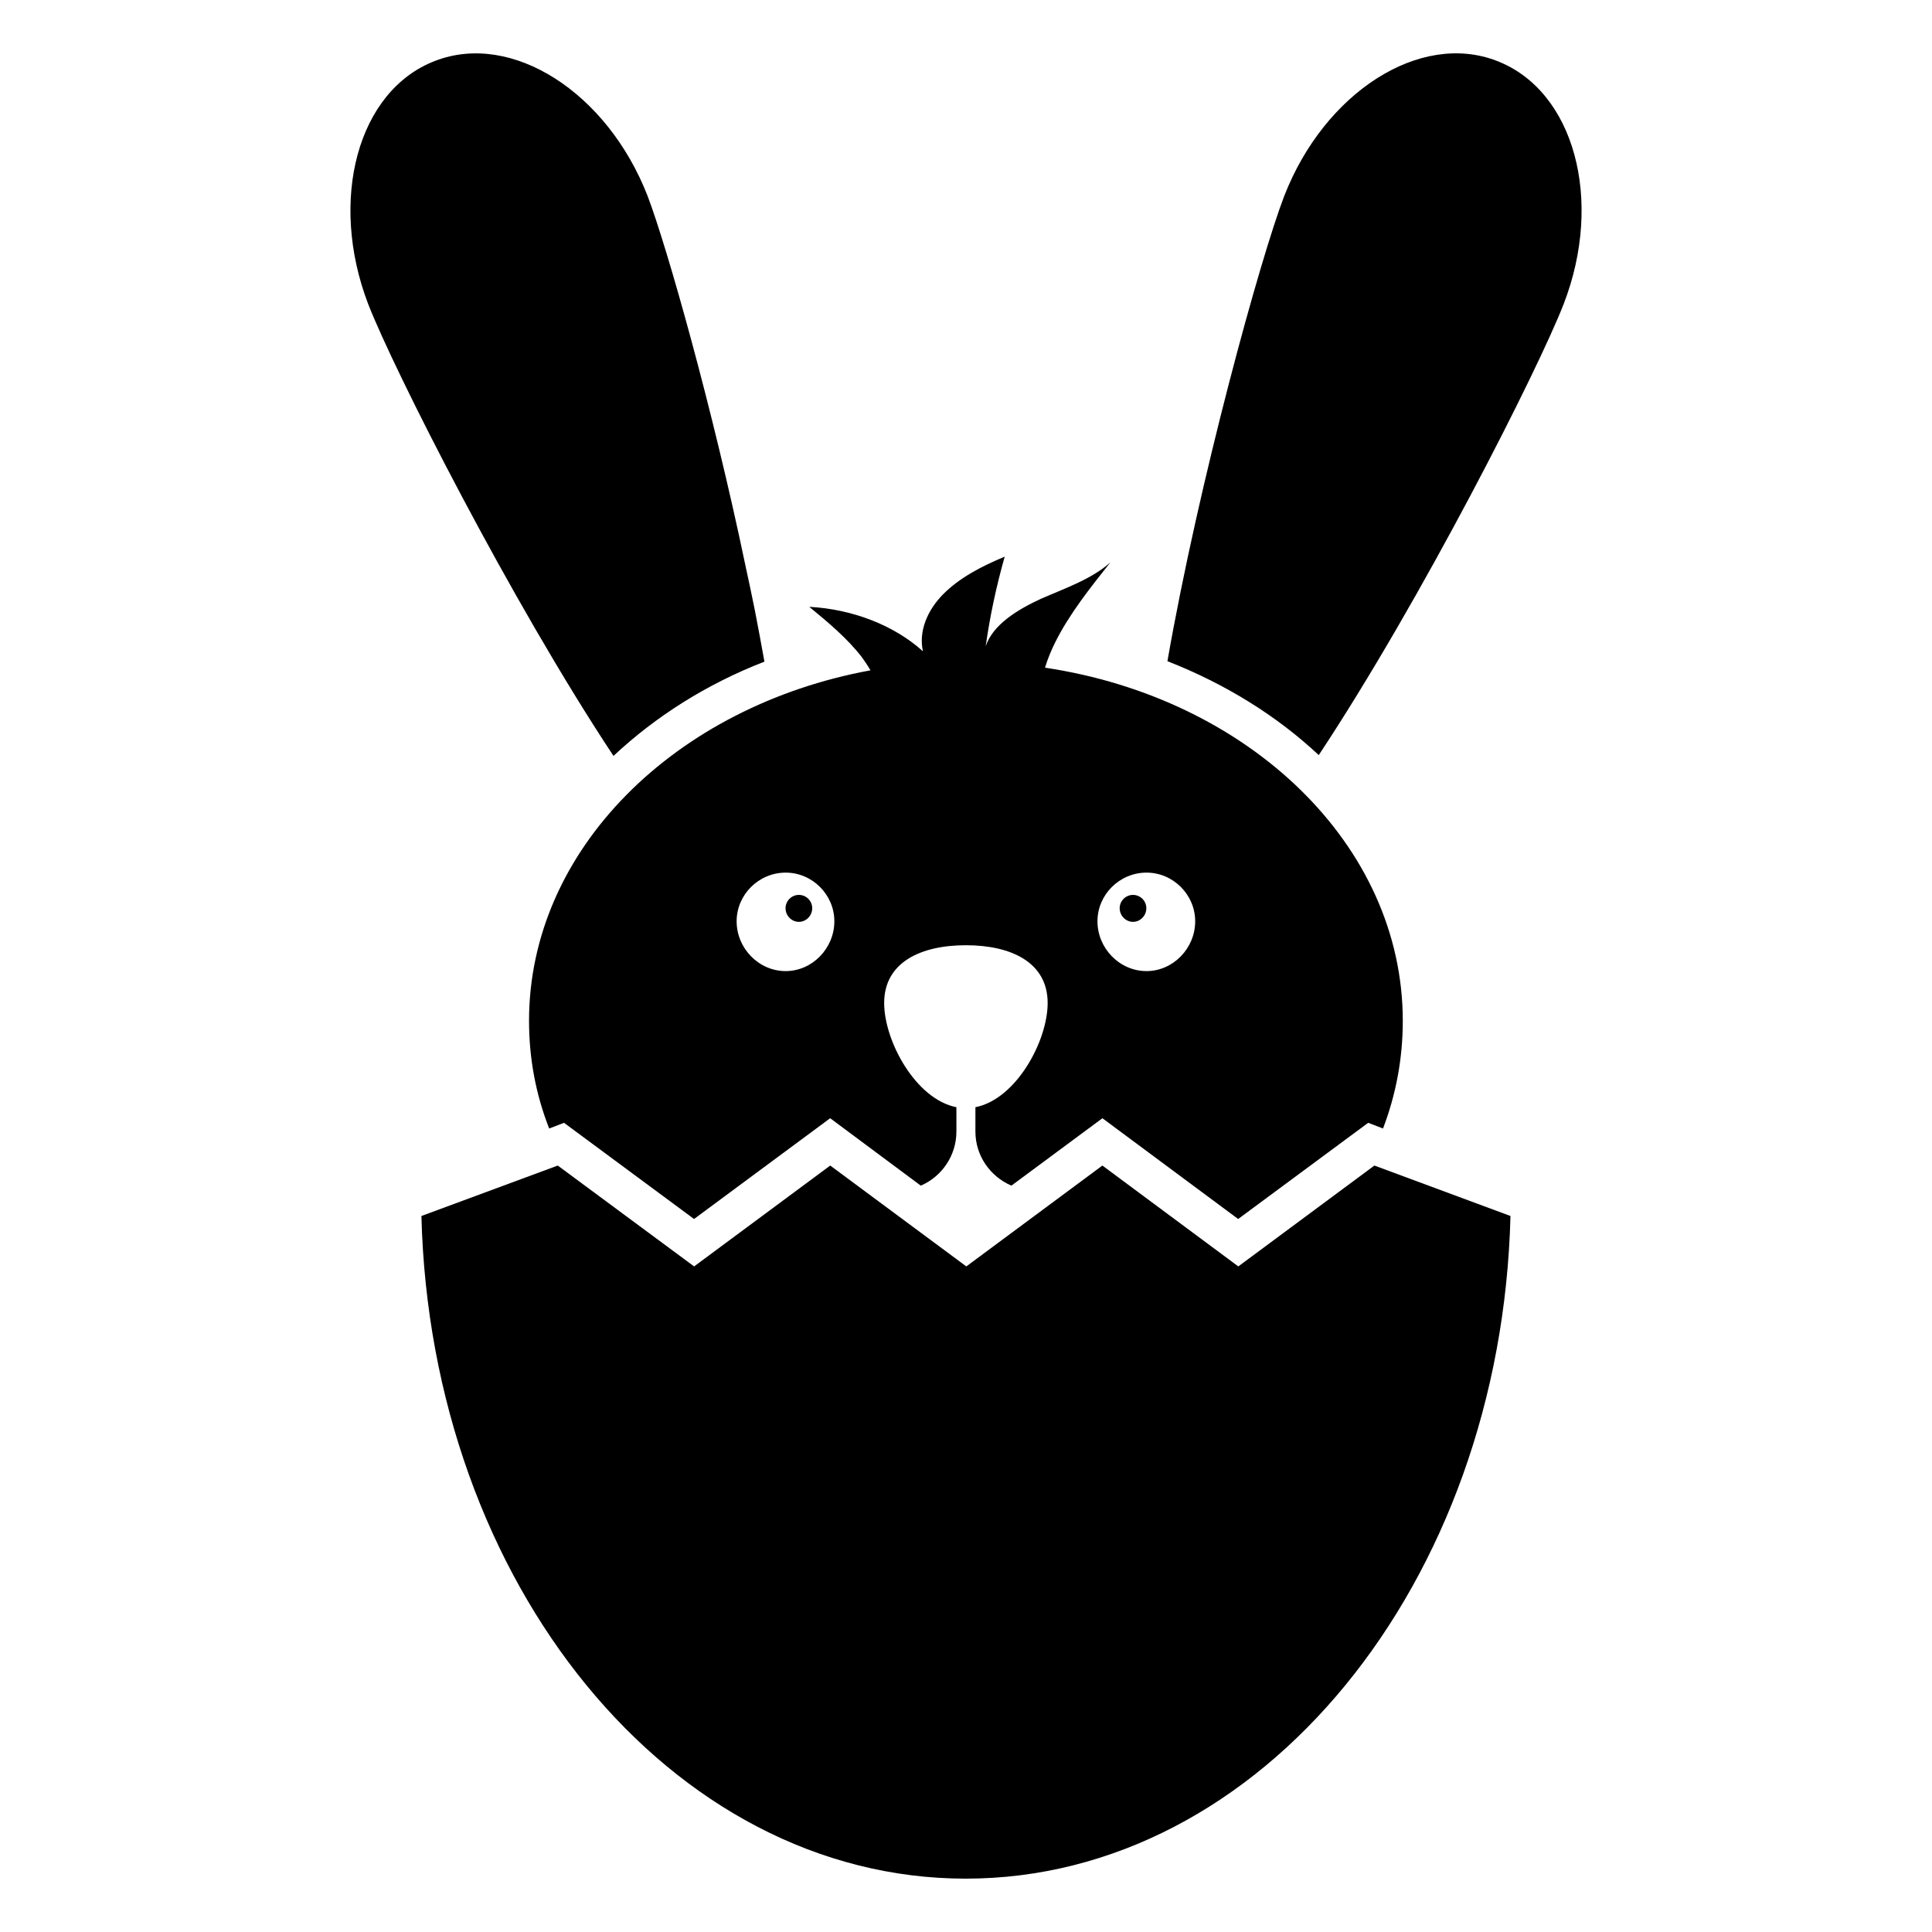
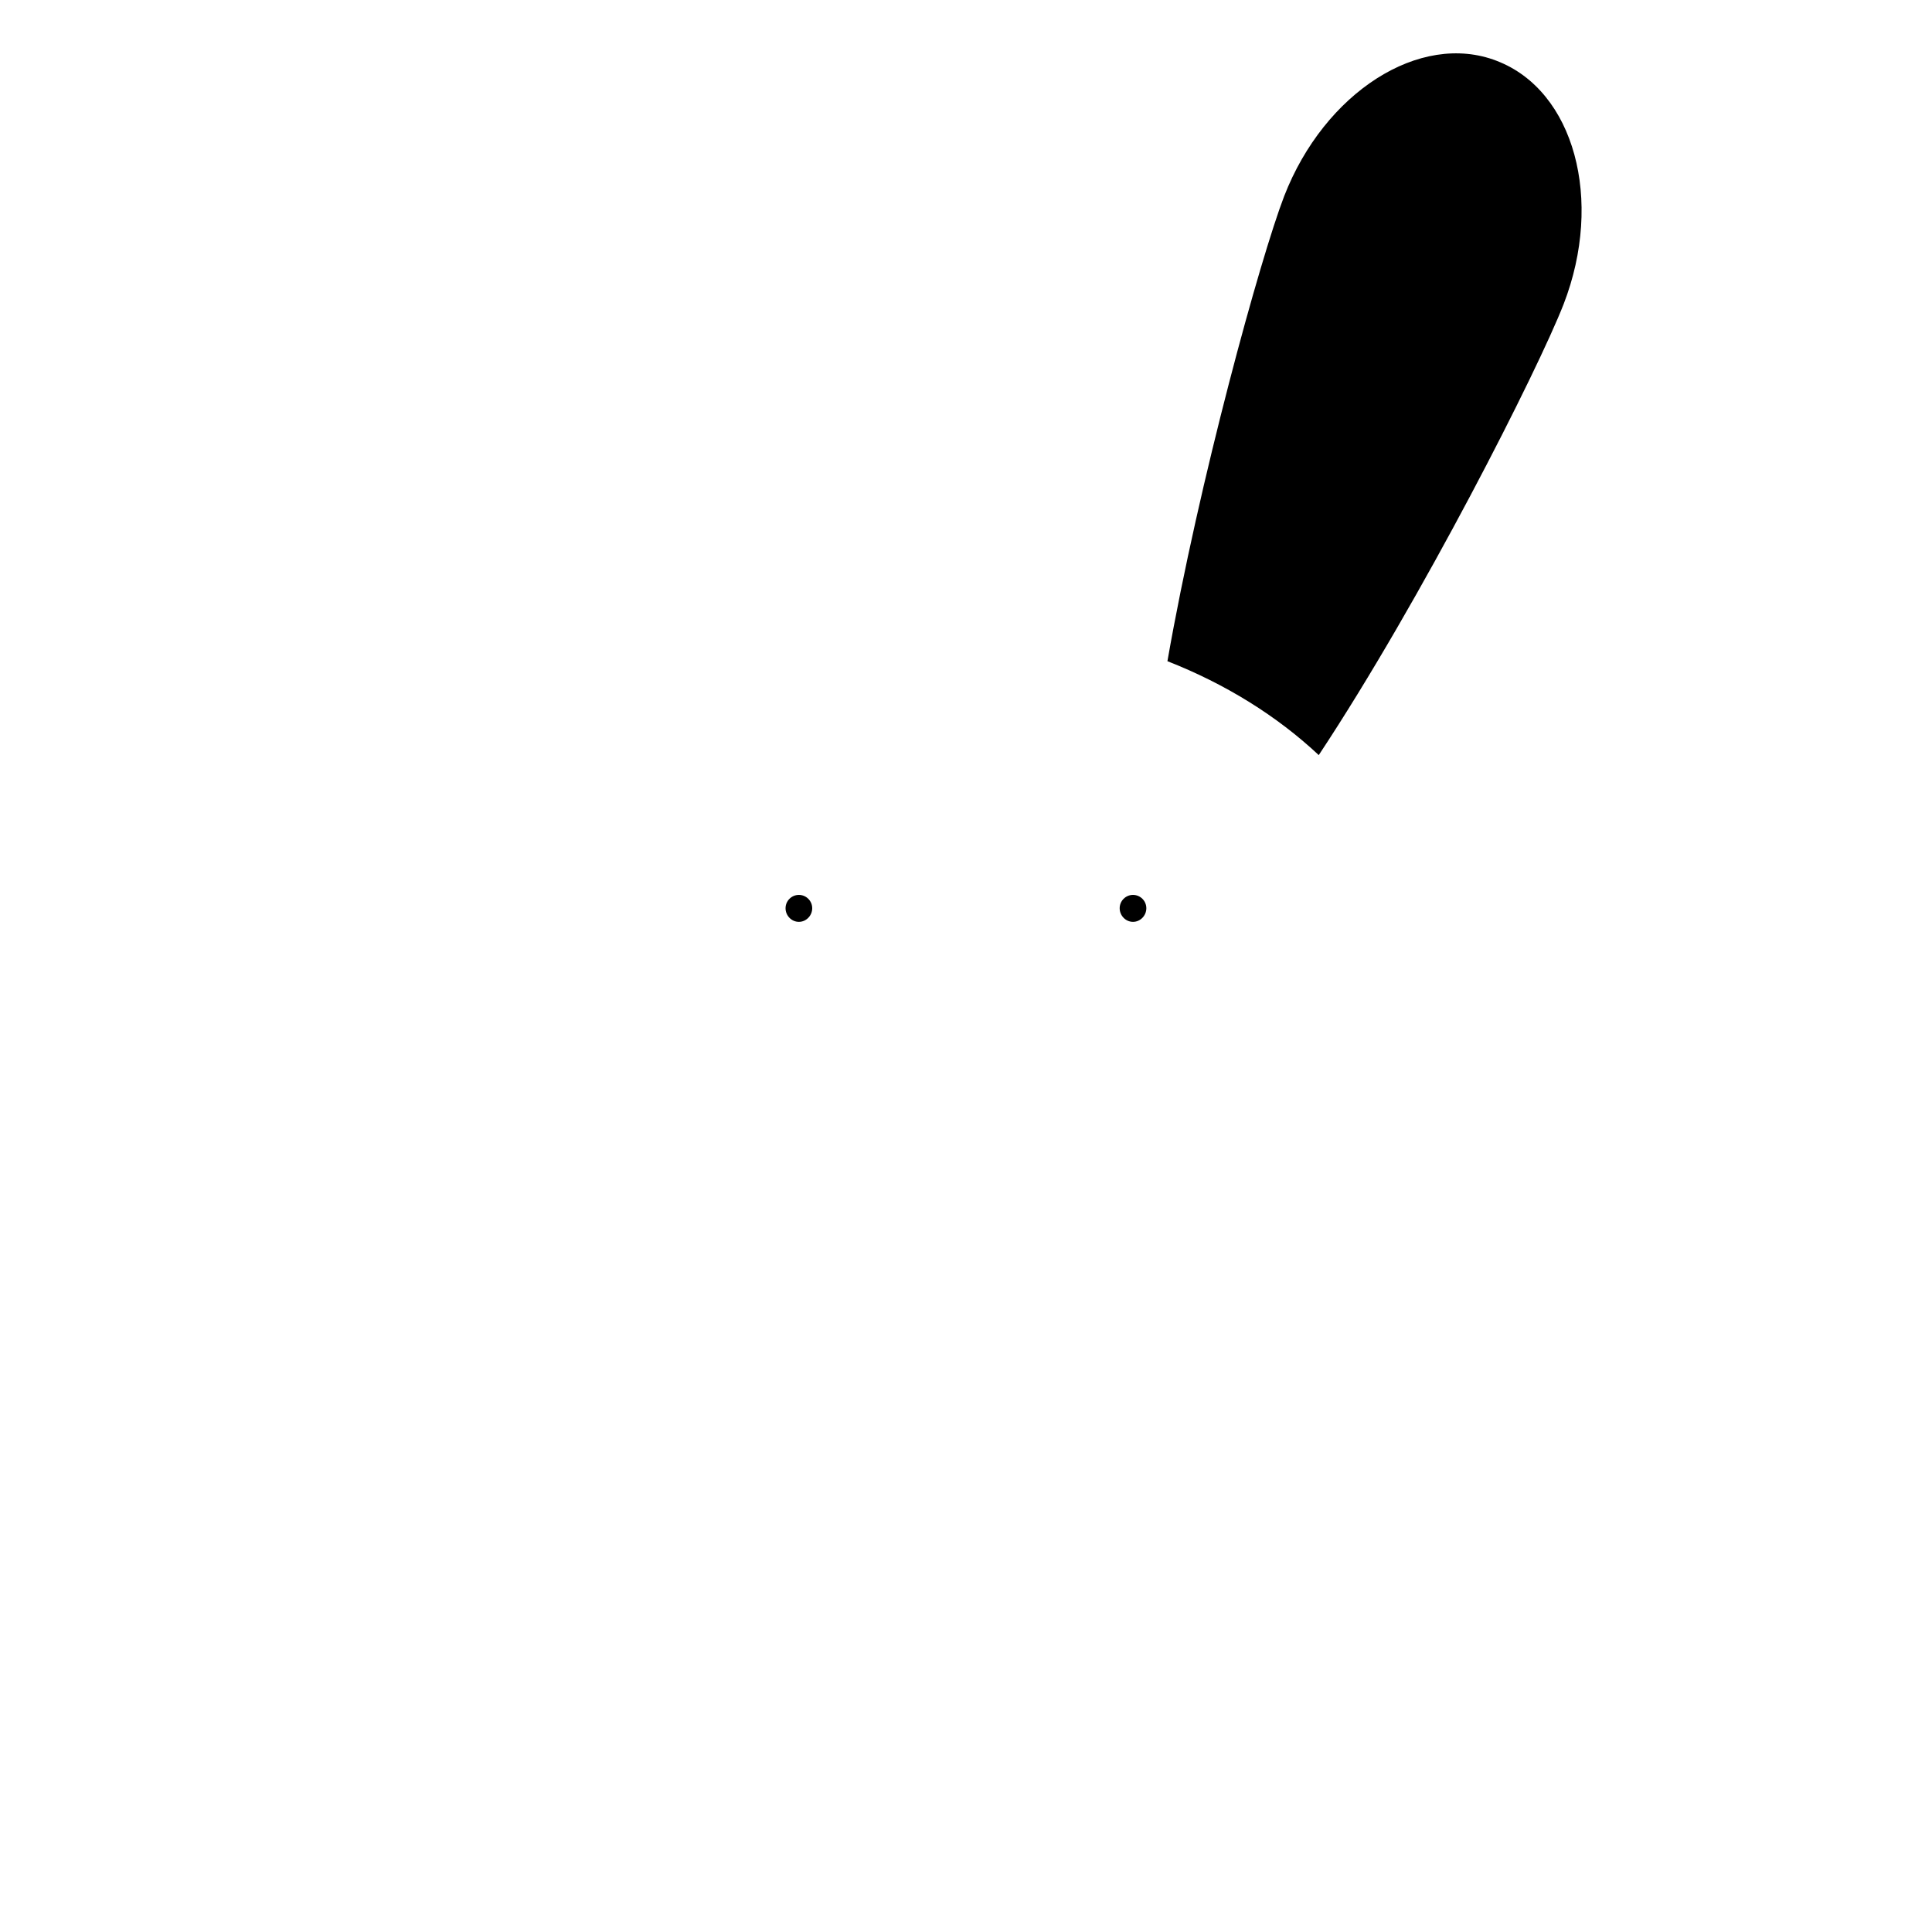
<svg xmlns="http://www.w3.org/2000/svg" fill="#000000" width="800px" height="800px" version="1.1" viewBox="144 144 512 512">
  <g>
-     <path d="m341.54 293.84c-8.664-41.516-20.758-84.336-25.895-97.84-10.68-27.508-35.973-43.73-56.324-35.871-20.555 7.859-28.312 36.879-17.734 64.488 6.75 17.332 37.586 78.293 64.992 119.71 11.184-10.48 24.688-19.043 40.004-24.988-0.805-4.434-1.613-8.867-2.519-13.504-0.812-3.934-1.617-7.961-2.523-11.992z" />
    <path d="m540.64 160.12c-20.355-7.859-45.645 8.363-56.324 35.871-6.246 16.223-22.57 75.371-30.934 123.23 15.418 6.047 29.02 14.508 40.102 24.887 27.406-41.414 58.141-102.17 64.891-119.5 10.68-27.605 2.82-56.625-17.734-64.484z" />
    <path d="m444.26 388.3c1.945 0 3.531-1.66 3.531-3.606 0-1.949-1.586-3.535-3.531-3.535-1.945 0-3.535 1.586-3.535 3.535 0 1.949 1.59 3.606 3.535 3.606z" />
    <path d="m355.71 388.3c1.949 0 3.535-1.66 3.535-3.606 0-1.949-1.586-3.535-3.535-3.535-1.945 0-3.531 1.586-3.531 3.535-0.004 1.949 1.582 3.606 3.531 3.606z" />
-     <path d="m284.2 414.55c0 9.977 1.812 19.547 5.34 28.516l3.93-1.512 34.461 25.492 36.074-26.703 23.98 17.836h0.102c5.543-2.418 9.371-7.961 9.371-14.309v-6.449c-10.781-2.117-19.145-17.531-19.145-27.609 0-10.781 9.672-15.316 21.664-15.316 11.992 0 21.664 4.535 21.664 15.316 0 10.078-8.363 25.492-19.145 27.609v6.449c0 6.449 3.93 11.891 9.473 14.309h0.102l24.082-17.836 35.973 26.703 34.461-25.492 3.93 1.512c3.426-8.969 5.238-18.539 5.238-28.516 0-46.754-40.91-85.547-94.816-93.609 0.707-2.316 1.613-4.535 2.719-6.75 3.727-7.457 9.168-14.309 14.609-21.16-4.938 4.434-11.992 6.852-18.438 9.672-6.348 2.922-12.797 6.953-14.609 12.594 1.109-7.961 2.82-15.922 5.039-23.781-6.047 2.519-11.891 5.543-16.223 9.875-4.231 4.231-6.648 9.875-5.441 15.215-7.559-6.852-18.641-11.184-30.129-11.789 5.039 4.133 10.078 8.363 13.906 13.301 0.805 1.109 1.613 2.316 2.316 3.527-51.691 9.477-90.488 47.465-90.488 92.906zm163.64-39.297c7.055 0 12.898 5.844 12.898 12.898 0 7.152-5.844 13.199-12.898 13.199-7.152 0-13-6.047-13-13.199 0-7.055 5.844-12.898 13-12.898zm-95.625 0c7.055 0 12.898 5.844 12.898 12.898 0 7.152-5.844 13.199-12.898 13.199-7.152 0-13-6.047-13-13.199 0.004-7.055 5.848-12.898 13-12.898z" />
-     <path d="m544.29 466.25-36.062-13.367-36.062 26.73-36.02-26.73-36.059 26.73-36.066-26.73-36.074 26.73-36.133-26.73-36.133 13.367c2.438 97.41 66.078 175.61 144.24 175.61 78.289 0 141.93-78.199 144.37-175.61z" />
  </g>
</svg>